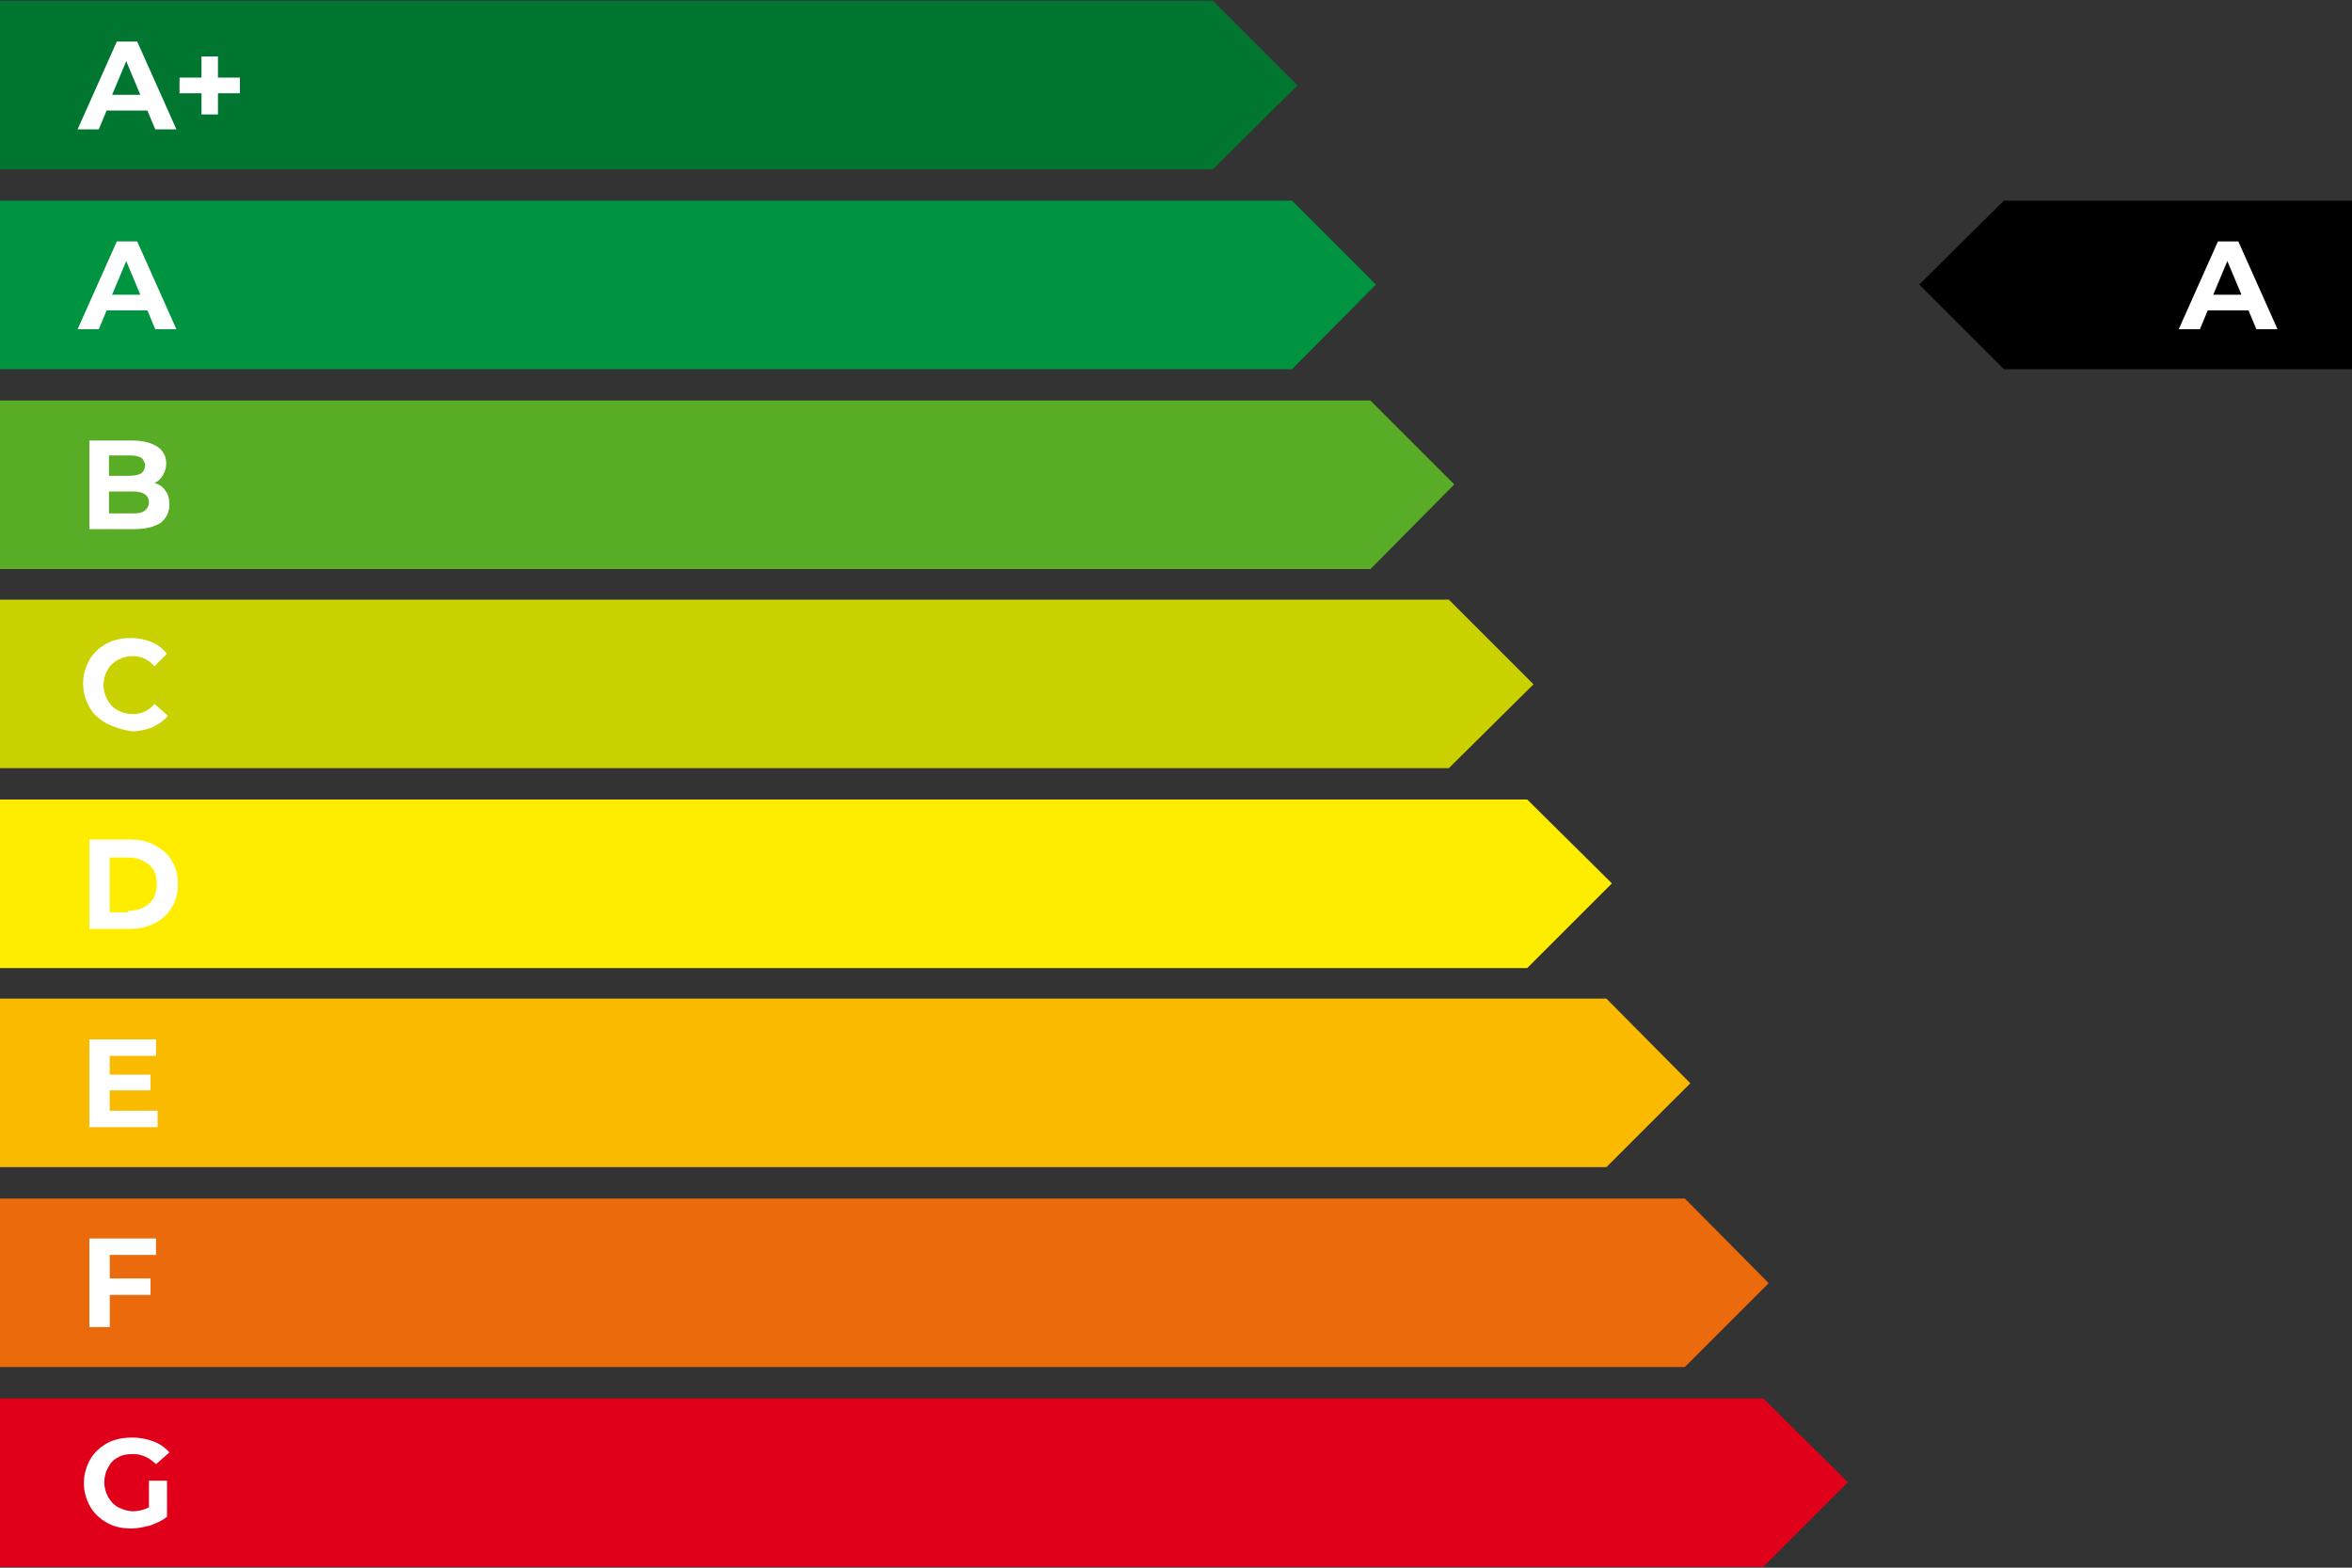
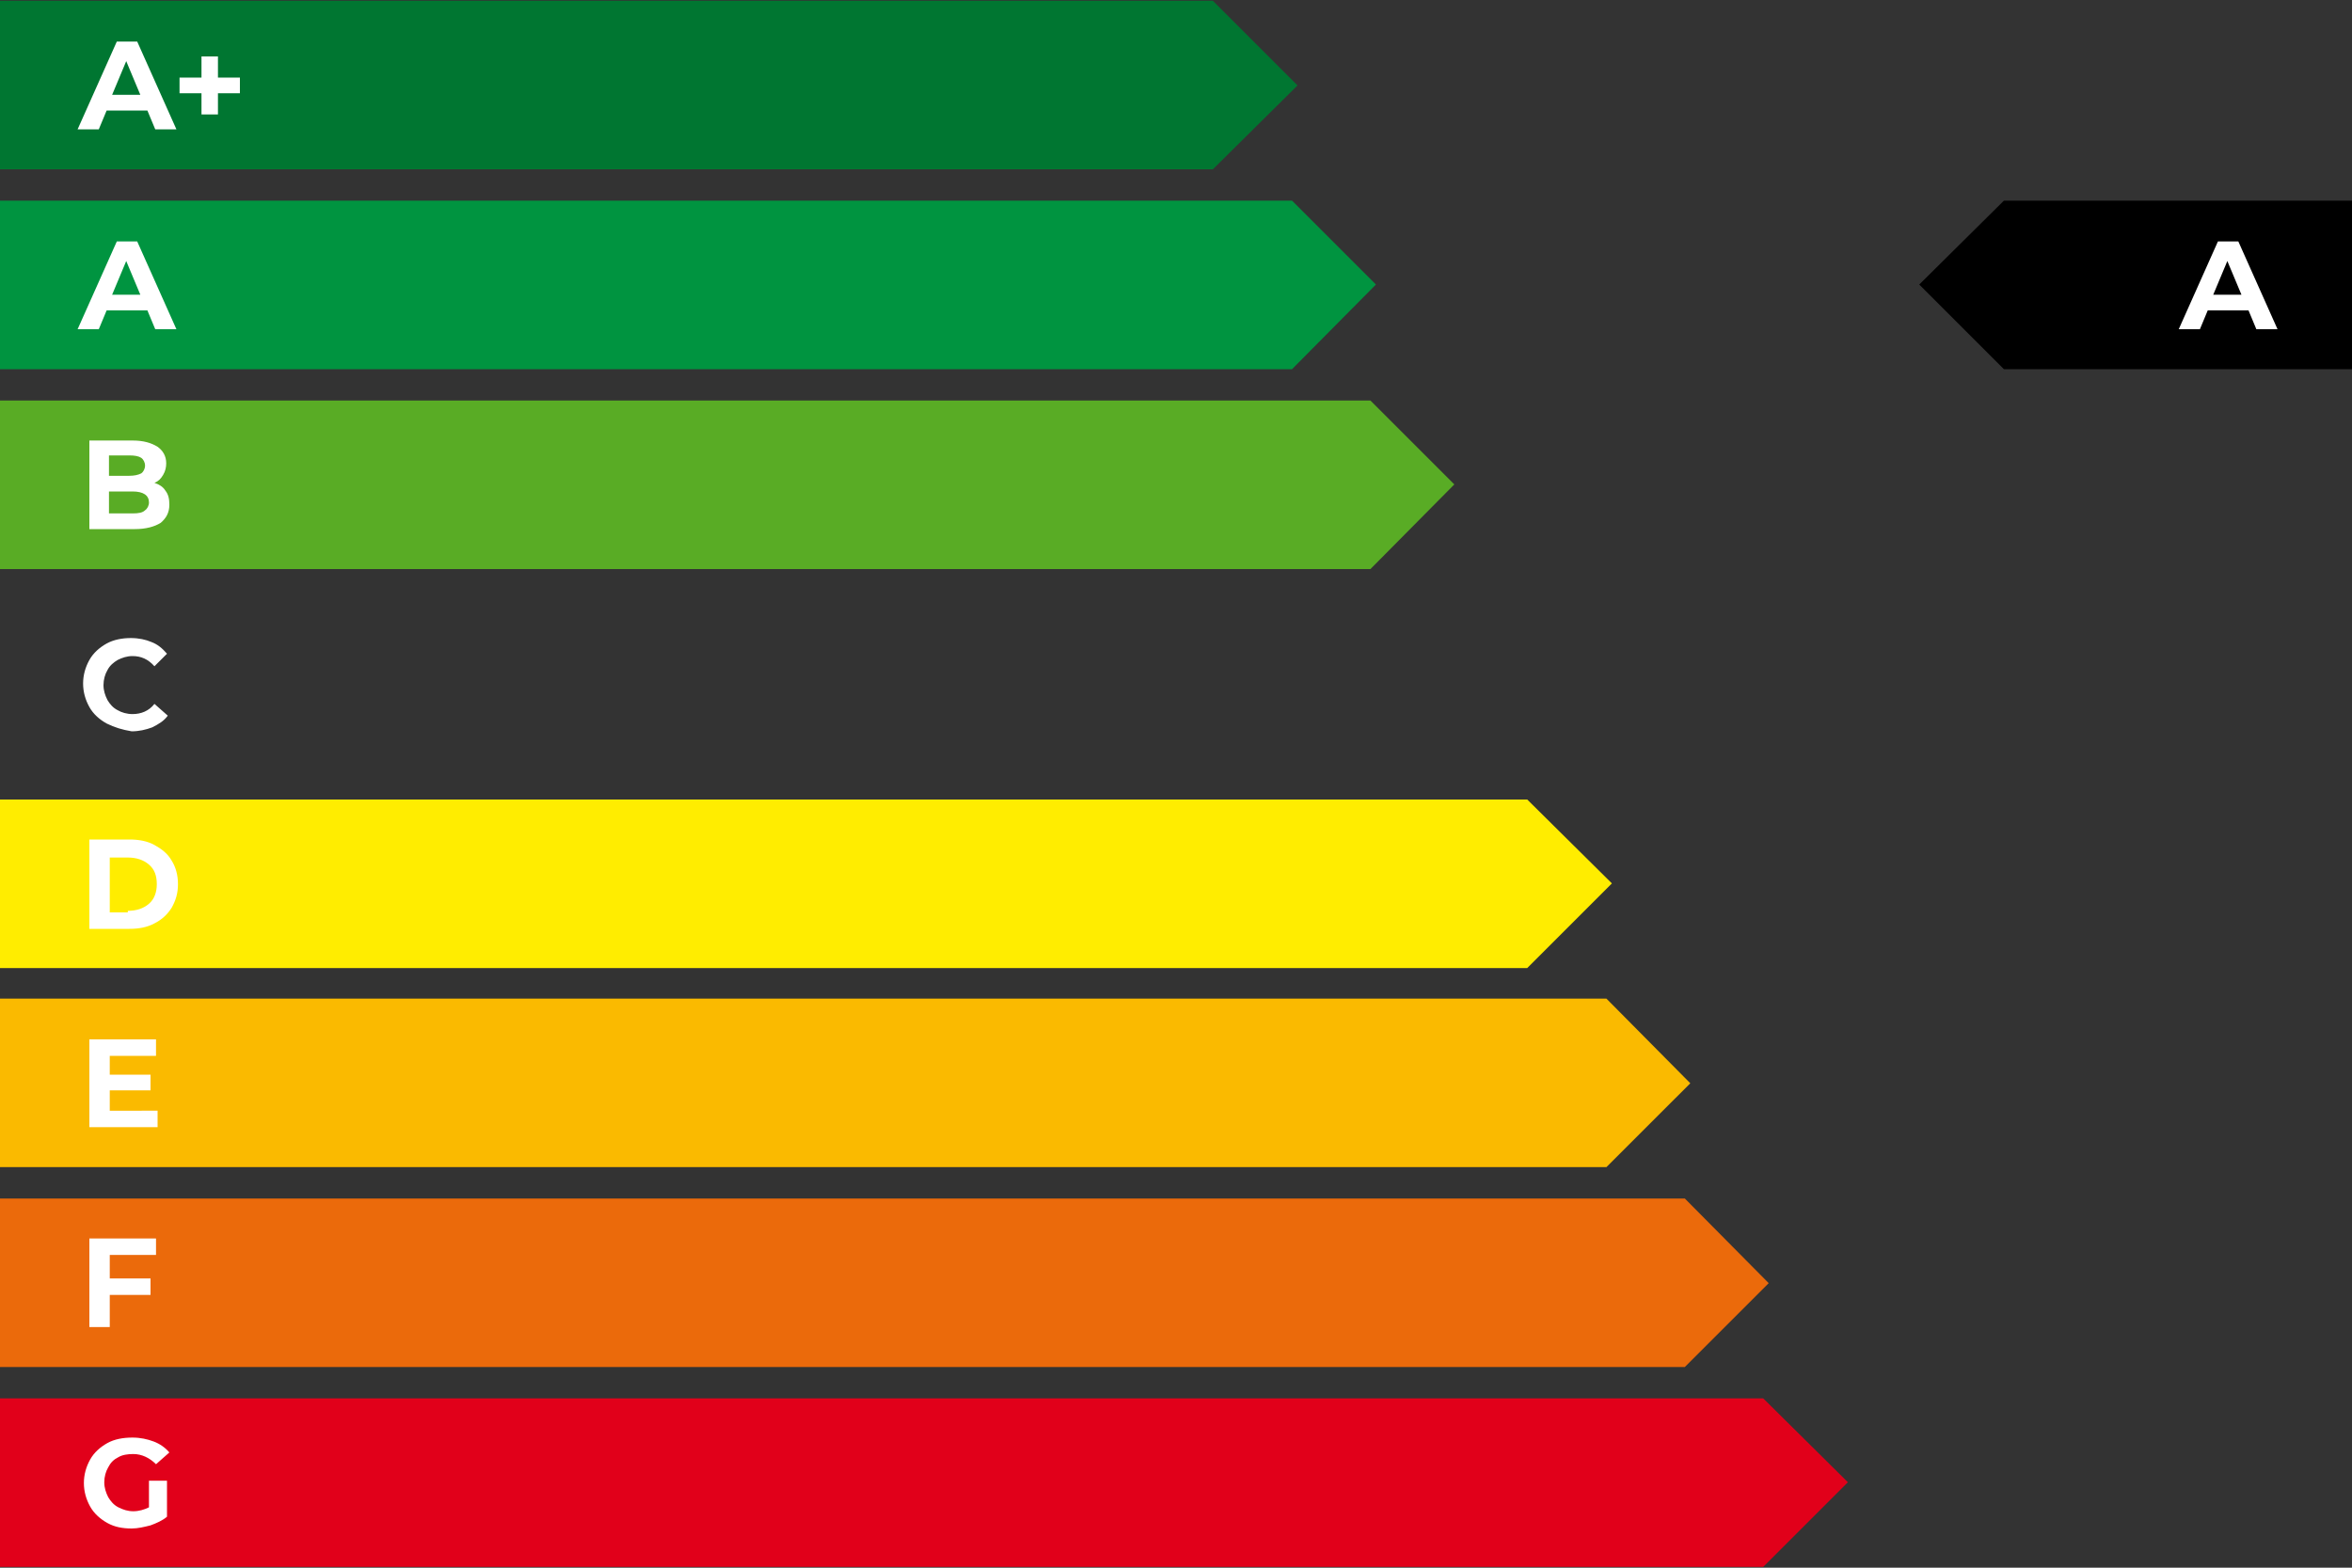
<svg xmlns="http://www.w3.org/2000/svg" version="1.1" id="Ebene_1" x="0px" y="0px" viewBox="0 0 300 200" style="enable-background:new 0 0 300 200;" xml:space="preserve">
  <rect x="0" y="0" width="300" height="200" fill="#333333" stroke="none" />
  <style type="text/css">
	.st0{fill:#FFFFFF;}
	.st1{fill:#009440;}
	.st2{fill:#007631;}
	.st3{fill:#C9D200;}
	.st4{fill:#59AC25;}
	.st5{fill:#FABA00;}
	.st6{fill:#FFED00;}
	.st7{fill:#E1001A;}
	.st8{fill:#EB6A0B;}
</style>
  <polygon points="255.6,25.6 300,25.6 300,47.1 255.6,47.1 244.8,36.3 " />
  <g>
    <path class="st0" d="M286.8,39.6h-5.2l-1,2.4h-2.7l5-11.2h2.6l5,11.2h-2.7L286.8,39.6z M285.9,37.6l-1.8-4.3l-1.8,4.3H285.9z" />
  </g>
  <polygon class="st1" points="164.8,47.1 0,47.1 0,25.6 164.8,25.6 175.5,36.3 " />
  <polygon class="st2" points="154.7,21.6 0,21.6 0,0.1 154.7,0.1 165.5,10.9 " />
-   <polygon class="st3" points="184.8,98 0,98 0,76.5 184.8,76.5 195.6,87.3 " />
  <polygon class="st4" points="174.8,72.6 0,72.6 0,51.1 174.8,51.1 185.5,61.8 " />
  <polygon class="st5" points="204.9,148.9 0,148.9 0,127.4 204.9,127.4 215.6,138.2 " />
  <polygon class="st6" points="194.8,123.5 0,123.5 0,102 194.8,102 205.6,112.7 " />
  <polygon class="st7" points="224.9,199.9 0,199.9 0,178.4 224.9,178.4 235.7,189.1 " />
  <polygon class="st8" points="214.9,174.4 0,174.4 0,152.9 214.9,152.9 225.6,163.7 " />
  <g>
    <path class="st0" d="M18.8,14.1h-5.2l-1,2.4H9.9l5-11.2h2.6l5,11.2h-2.7L18.8,14.1z M17.9,12.1l-1.8-4.3l-1.8,4.3H17.9z" />
    <path class="st0" d="M30.6,11.9h-2.8v2.7h-2.1v-2.7h-2.8v-2h2.8V7.2h2.1v2.7h2.8V11.9z" />
  </g>
  <g>
    <path class="st0" d="M18.8,39.6h-5.2l-1,2.4H9.9l5-11.2h2.6l5,11.2h-2.7L18.8,39.6z M17.9,37.6l-1.8-4.3l-1.8,4.3H17.9z" />
  </g>
  <g>
    <path class="st0" d="M21.1,62.6c0.4,0.5,0.5,1.1,0.5,1.8c0,1-0.4,1.7-1.1,2.3c-0.8,0.5-1.9,0.8-3.3,0.8h-5.8V56.2h5.5   c1.4,0,2.4,0.3,3.2,0.8c0.7,0.5,1.1,1.2,1.1,2.1c0,0.5-0.1,1-0.4,1.5s-0.6,0.8-1.1,1C20.3,61.8,20.8,62.1,21.1,62.6z M13.9,58.1   v2.6h2.6c0.6,0,1.1-0.1,1.5-0.3c0.3-0.2,0.5-0.6,0.5-1s-0.2-0.8-0.5-1s-0.8-0.3-1.5-0.3H13.9z M18.5,65.1c0.3-0.2,0.5-0.6,0.5-1   c0-0.9-0.7-1.4-2.1-1.4h-3v2.8h3C17.7,65.5,18.2,65.4,18.5,65.1z" />
  </g>
  <g>
    <path class="st0" d="M13.6,92.3c-0.9-0.5-1.7-1.2-2.2-2.1s-0.8-1.9-0.8-3s0.3-2.1,0.8-3s1.3-1.6,2.2-2.1s2-0.7,3.1-0.7   c1,0,1.9,0.2,2.6,0.5c0.8,0.3,1.4,0.8,2,1.5L19.7,85c-0.8-0.9-1.7-1.3-2.8-1.3c-0.7,0-1.3,0.2-1.9,0.5c-0.5,0.3-1,0.7-1.3,1.3   c-0.3,0.5-0.5,1.2-0.5,1.9c0,0.7,0.2,1.3,0.5,1.9c0.3,0.5,0.7,1,1.3,1.3c0.5,0.3,1.2,0.5,1.9,0.5c1.1,0,2.1-0.4,2.8-1.3l1.7,1.5   c-0.5,0.7-1.2,1.1-2,1.5c-0.8,0.3-1.7,0.5-2.6,0.5C15.6,93.1,14.6,92.8,13.6,92.3z" />
  </g>
  <g>
    <path class="st0" d="M11.4,107.1h5.1c1.2,0,2.3,0.2,3.2,0.7c0.9,0.5,1.7,1.1,2.2,2c0.5,0.8,0.8,1.8,0.8,3s-0.3,2.1-0.8,3   c-0.5,0.8-1.2,1.5-2.2,2c-0.9,0.5-2,0.7-3.2,0.7h-5.1V107.1z M16.3,116.2c1.1,0,2-0.3,2.7-0.9s1-1.5,1-2.5c0-1.1-0.3-1.9-1-2.5   s-1.6-0.9-2.7-0.9H14v7h2.3V116.2z" />
  </g>
  <g>
    <path class="st0" d="M20.1,141.7v2.1h-8.7v-11.2h8.5v2.1H14v2.4h5.2v2H14v2.6L20.1,141.7L20.1,141.7z" />
  </g>
  <g>
    <path class="st0" d="M14,160.1v3h5.2v2.1H14v4.1h-2.6V158h8.5v2.1H14z" />
  </g>
  <g>
    <path class="st0" d="M18.9,188.9h2.4v4.6c-0.6,0.5-1.3,0.8-2.1,1.1c-0.8,0.2-1.6,0.4-2.4,0.4c-1.2,0-2.2-0.2-3.1-0.7   s-1.7-1.2-2.2-2.1c-0.5-0.9-0.8-1.9-0.8-3s0.3-2.1,0.8-3s1.3-1.6,2.2-2.1s2-0.7,3.2-0.7c1,0,1.9,0.2,2.7,0.5c0.8,0.3,1.5,0.8,2,1.4   l-1.7,1.5c-0.8-0.8-1.8-1.3-2.9-1.3c-0.7,0-1.4,0.1-1.9,0.4c-0.6,0.3-1,0.7-1.3,1.3c-0.3,0.5-0.5,1.2-0.5,1.9s0.2,1.3,0.5,1.9   c0.3,0.5,0.7,1,1.3,1.3s1.2,0.5,1.9,0.5c0.7,0,1.4-0.2,2-0.5v-3.4H18.9z" />
  </g>
</svg>